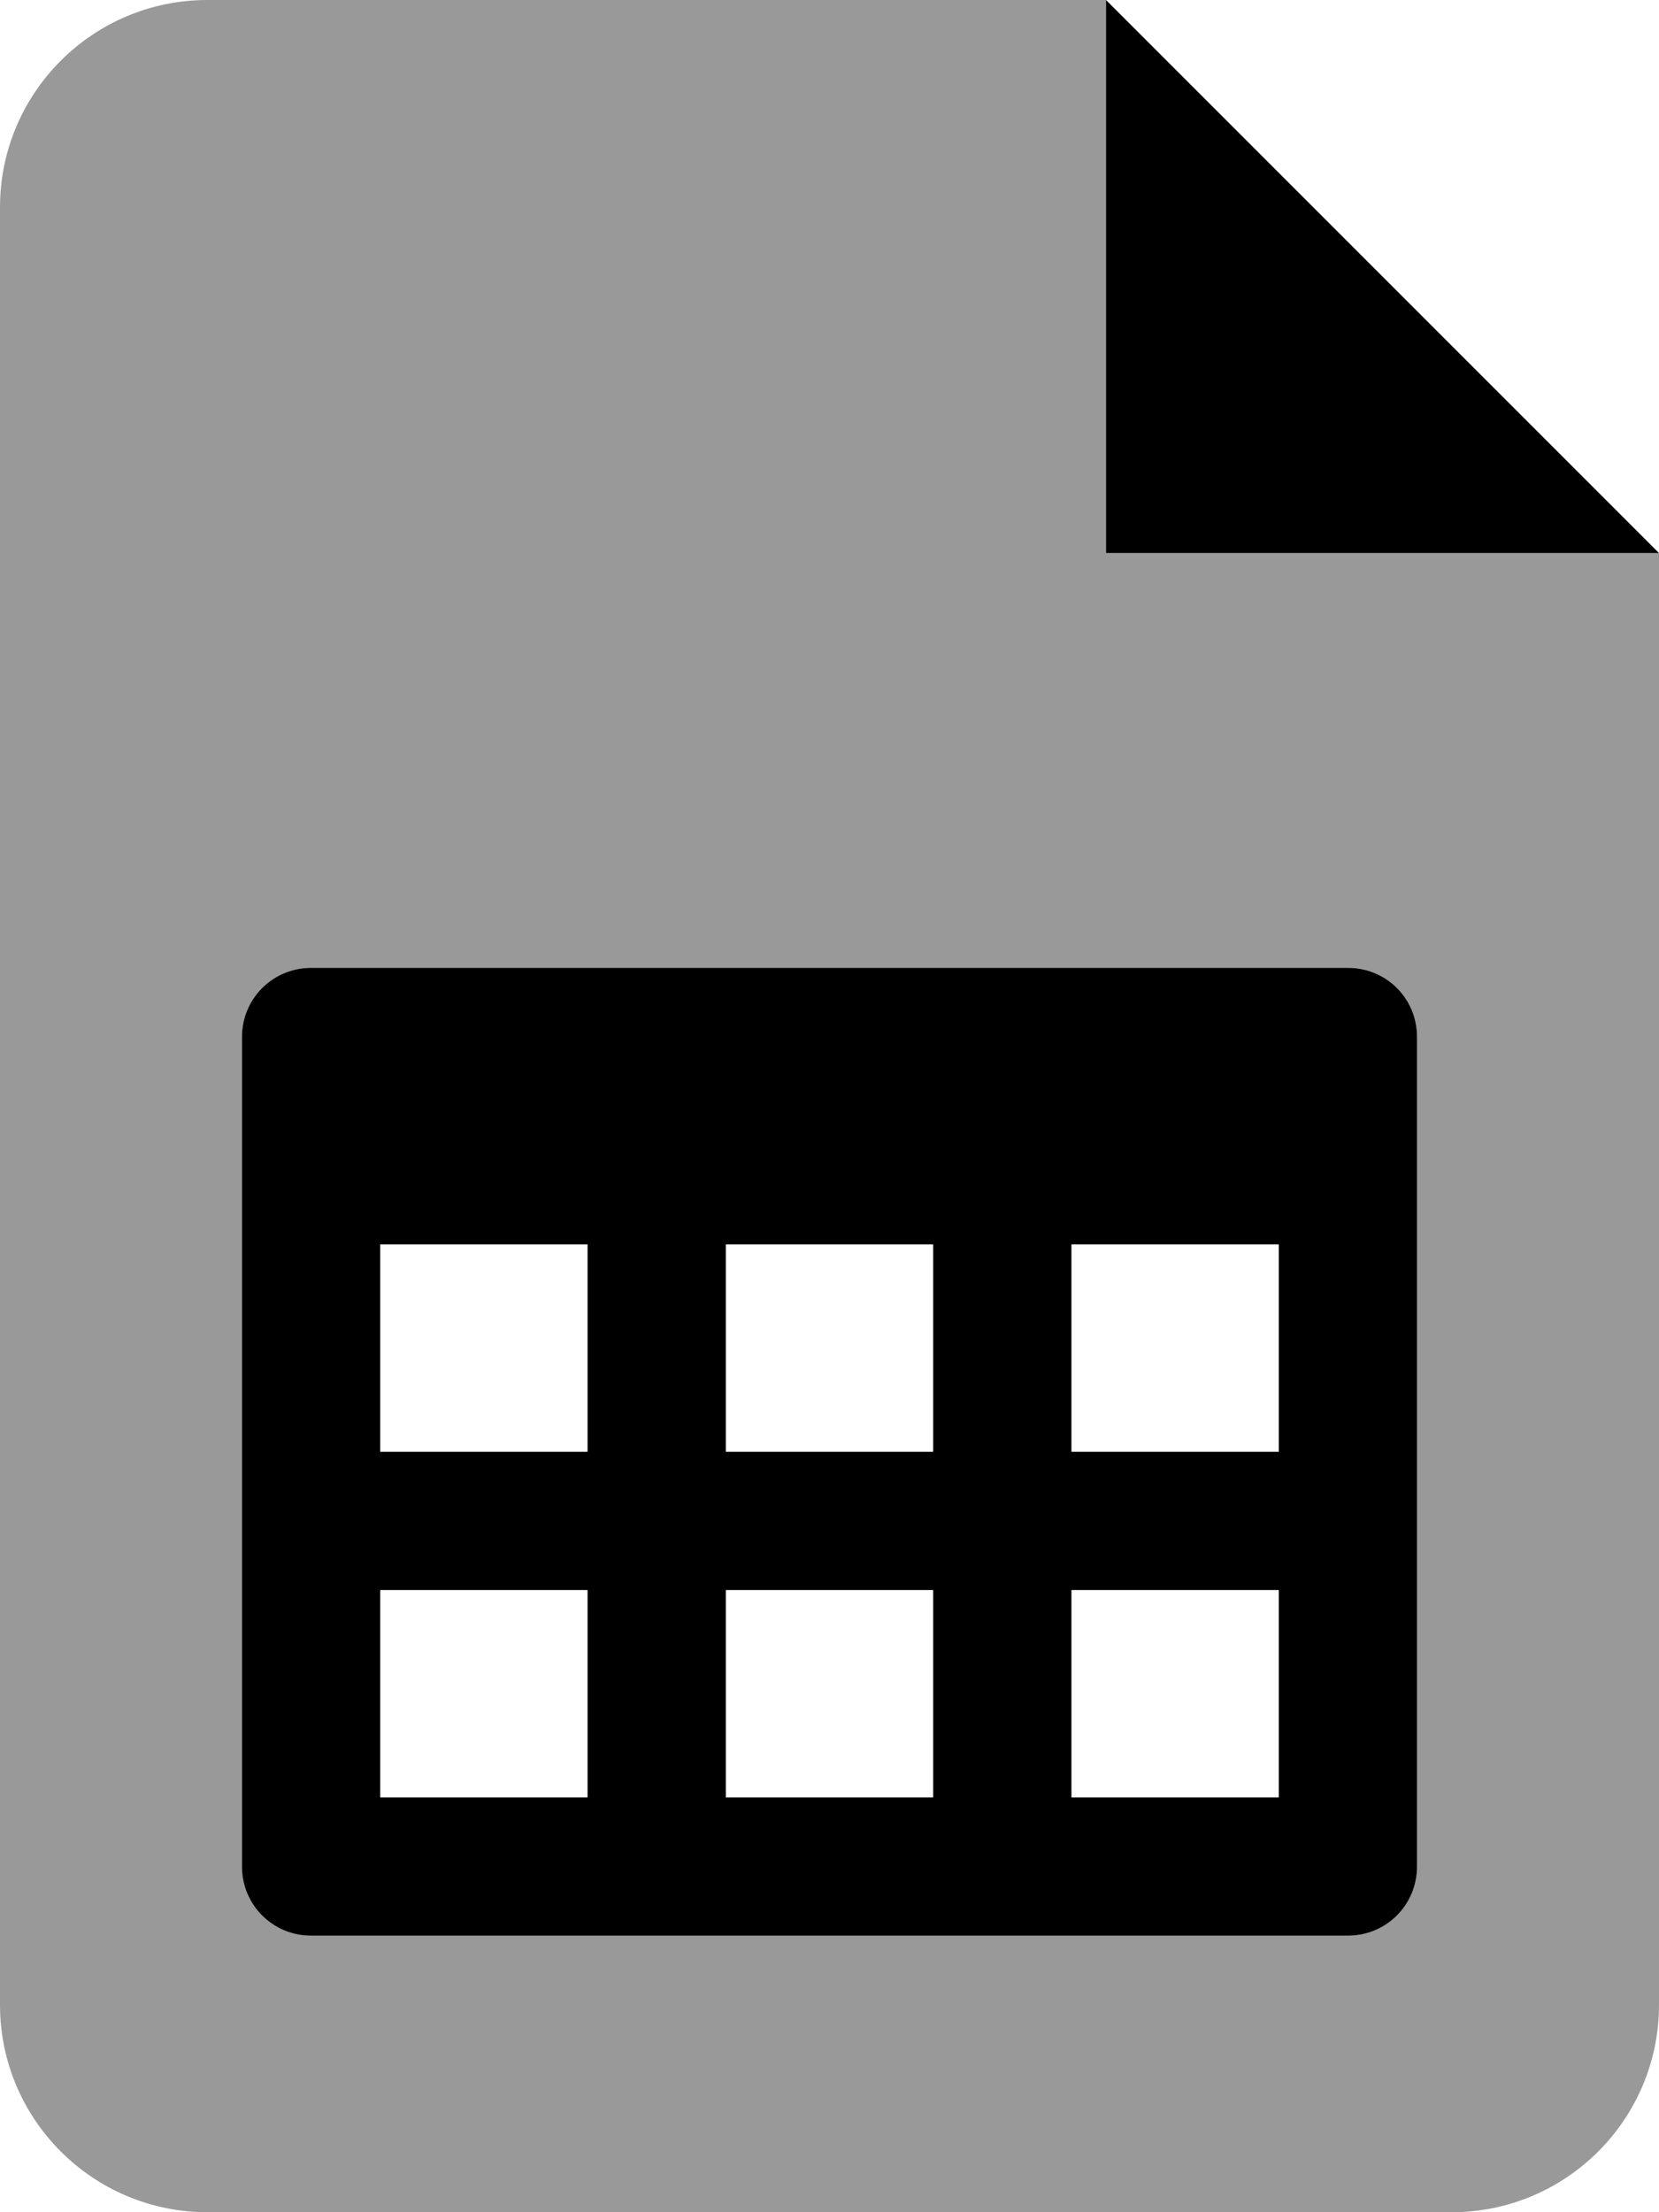
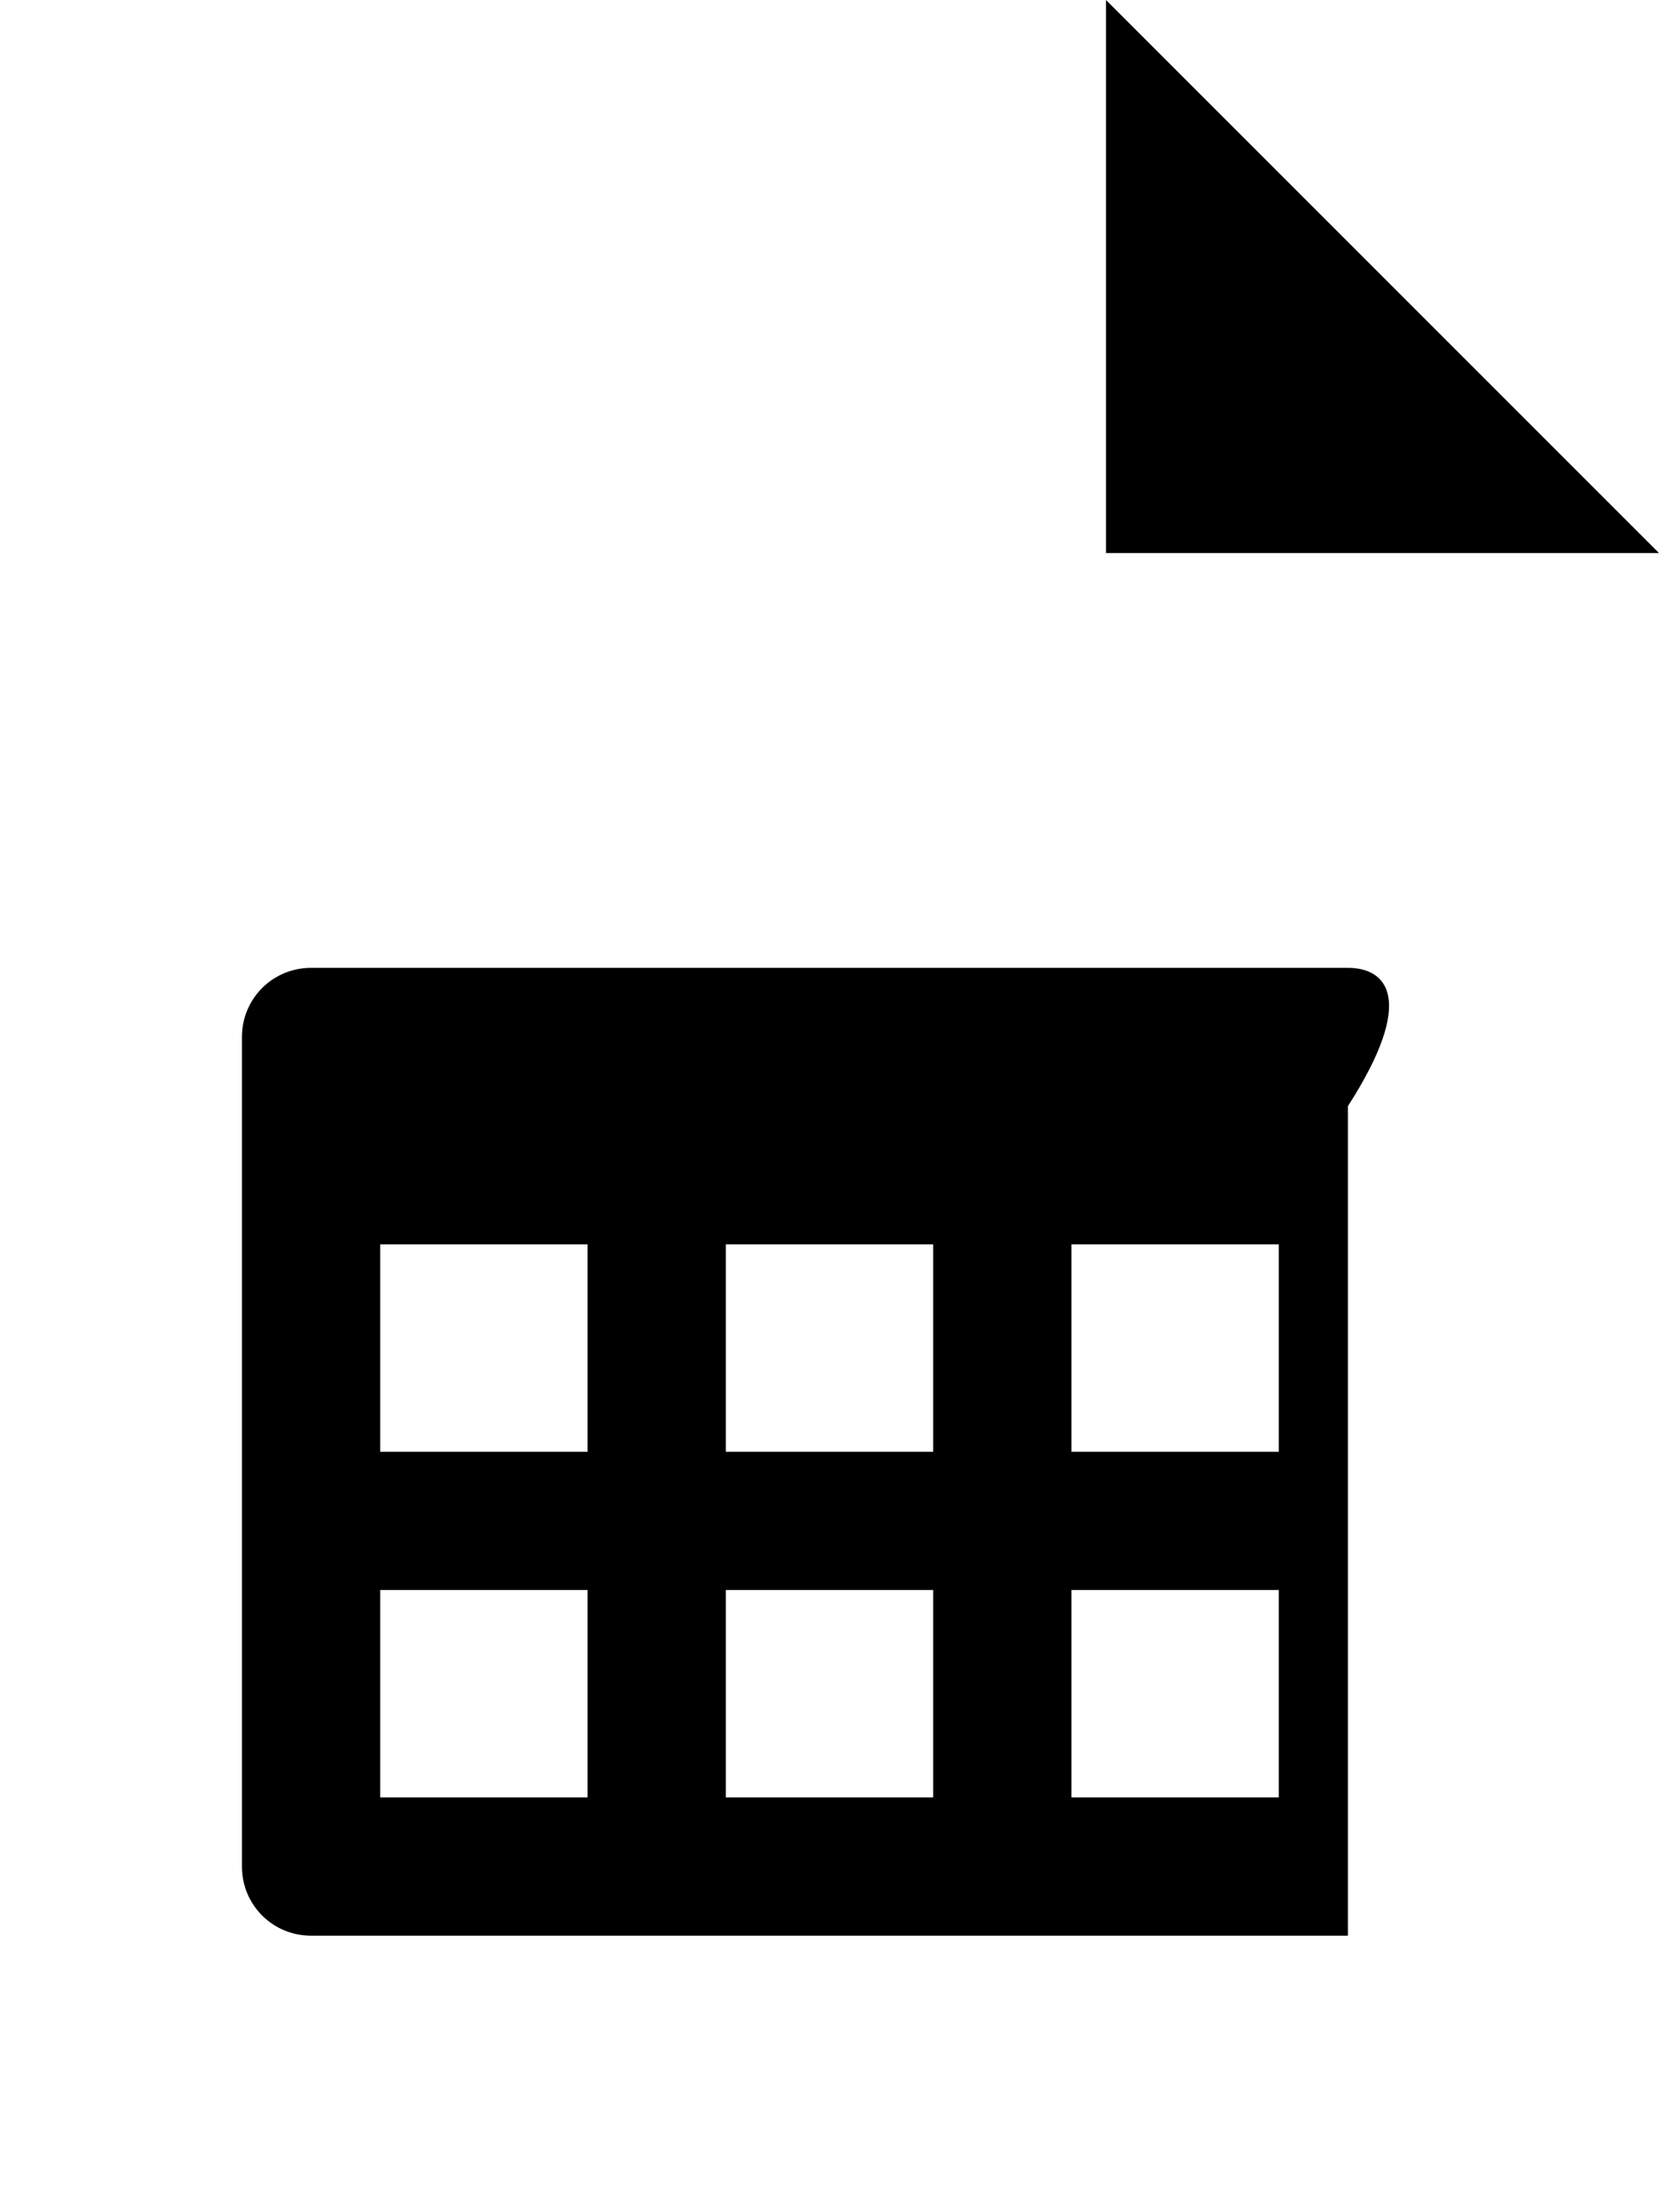
<svg xmlns="http://www.w3.org/2000/svg" viewBox="0 0 384 512">
  <defs>
    <style>.fa-secondary{opacity:.4}</style>
  </defs>
-   <path class="fa-primary" d="M256 0v128h128L256 0zM312 224h-240c-8.875 0-16 7.125-16 16v192c0 8.875 7.125 16 16 16h240c8.875 0 16-7.125 16-16v-192C328 231.1 320.9 224 312 224zM136 416h-48v-48h48V416zM136 336h-48V288h48V336zM216 416h-48v-48h48V416zM216 336h-48V288h48V336zM296 416h-48v-48h48V416zM296 336h-48V288h48V336z" />
-   <path class="fa-secondary" d="M256 128V0H48C21.49 0 0 21.49 0 48v416C0 490.5 21.49 512 48 512h288c26.51 0 48-21.49 48-48V128H256zM328 432c0 8.875-7.125 16-16 16h-240c-8.875 0-16-7.125-16-16v-192c0-8.875 7.125-16 16-16h240c8.875 0 16 7.125 16 16V432z" />
+   <path class="fa-primary" d="M256 0v128h128L256 0zM312 224h-240c-8.875 0-16 7.125-16 16v192c0 8.875 7.125 16 16 16h240v-192C328 231.1 320.9 224 312 224zM136 416h-48v-48h48V416zM136 336h-48V288h48V336zM216 416h-48v-48h48V416zM216 336h-48V288h48V336zM296 416h-48v-48h48V416zM296 336h-48V288h48V336z" />
</svg>